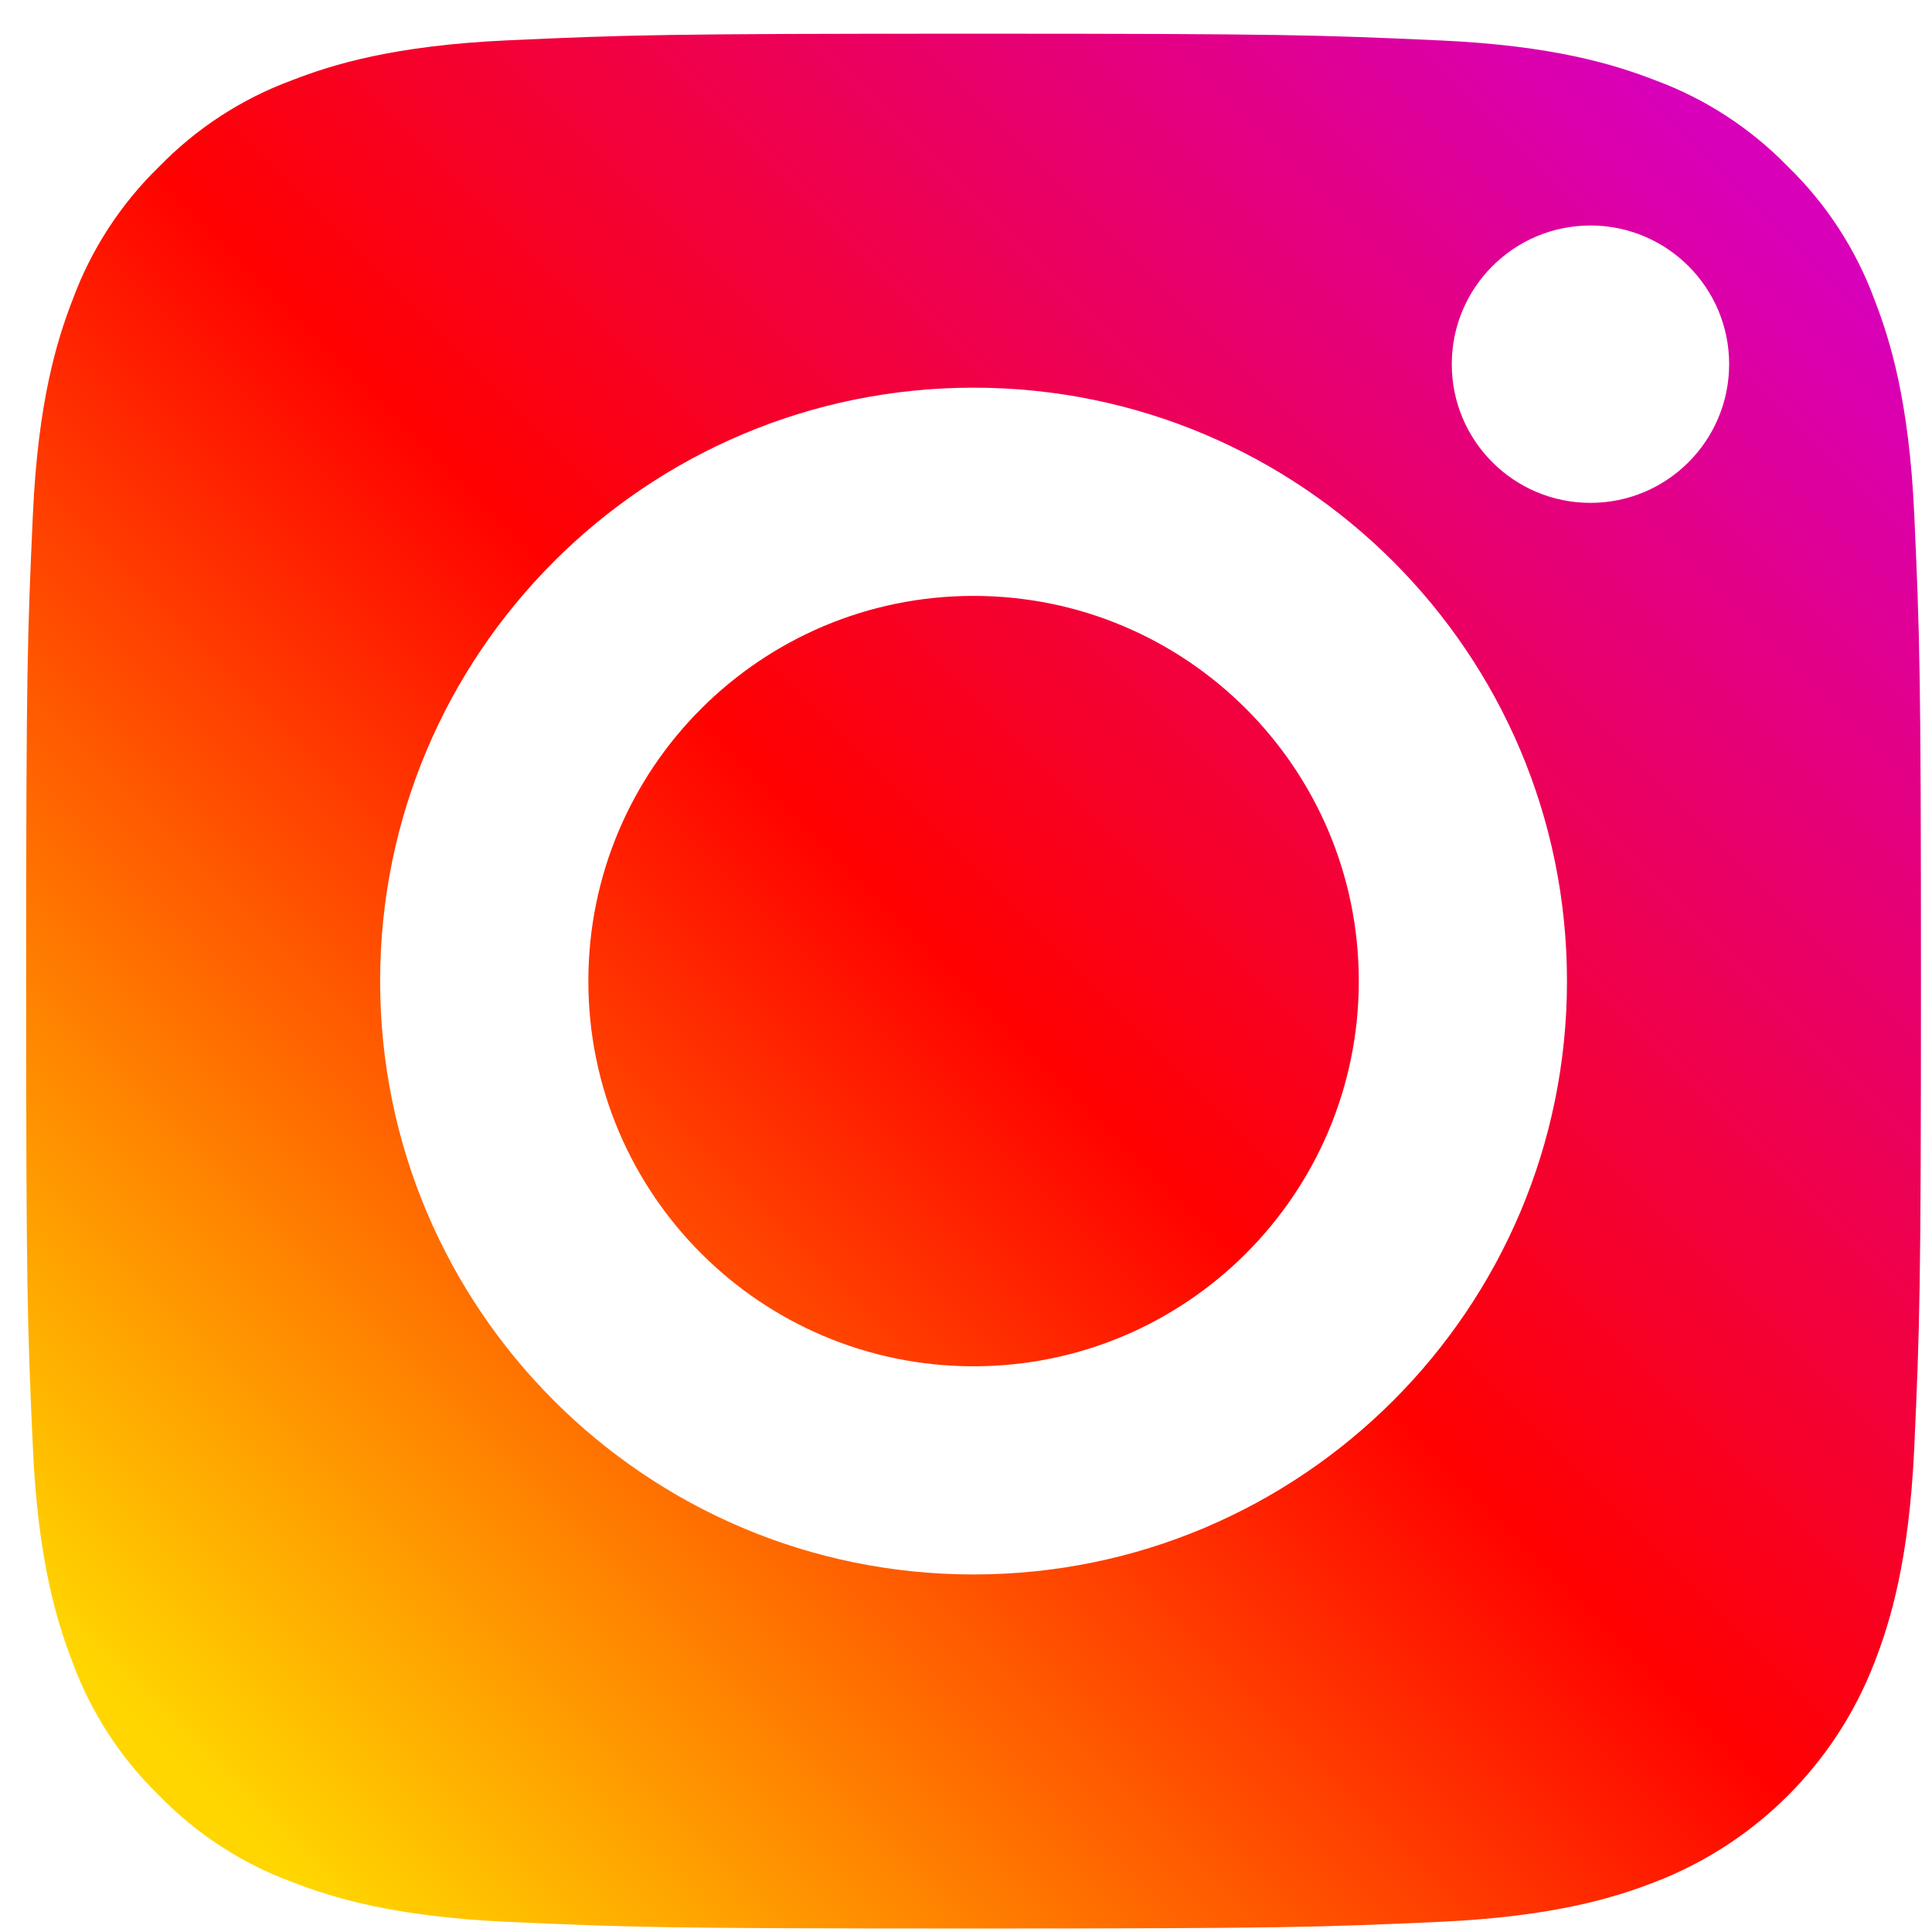
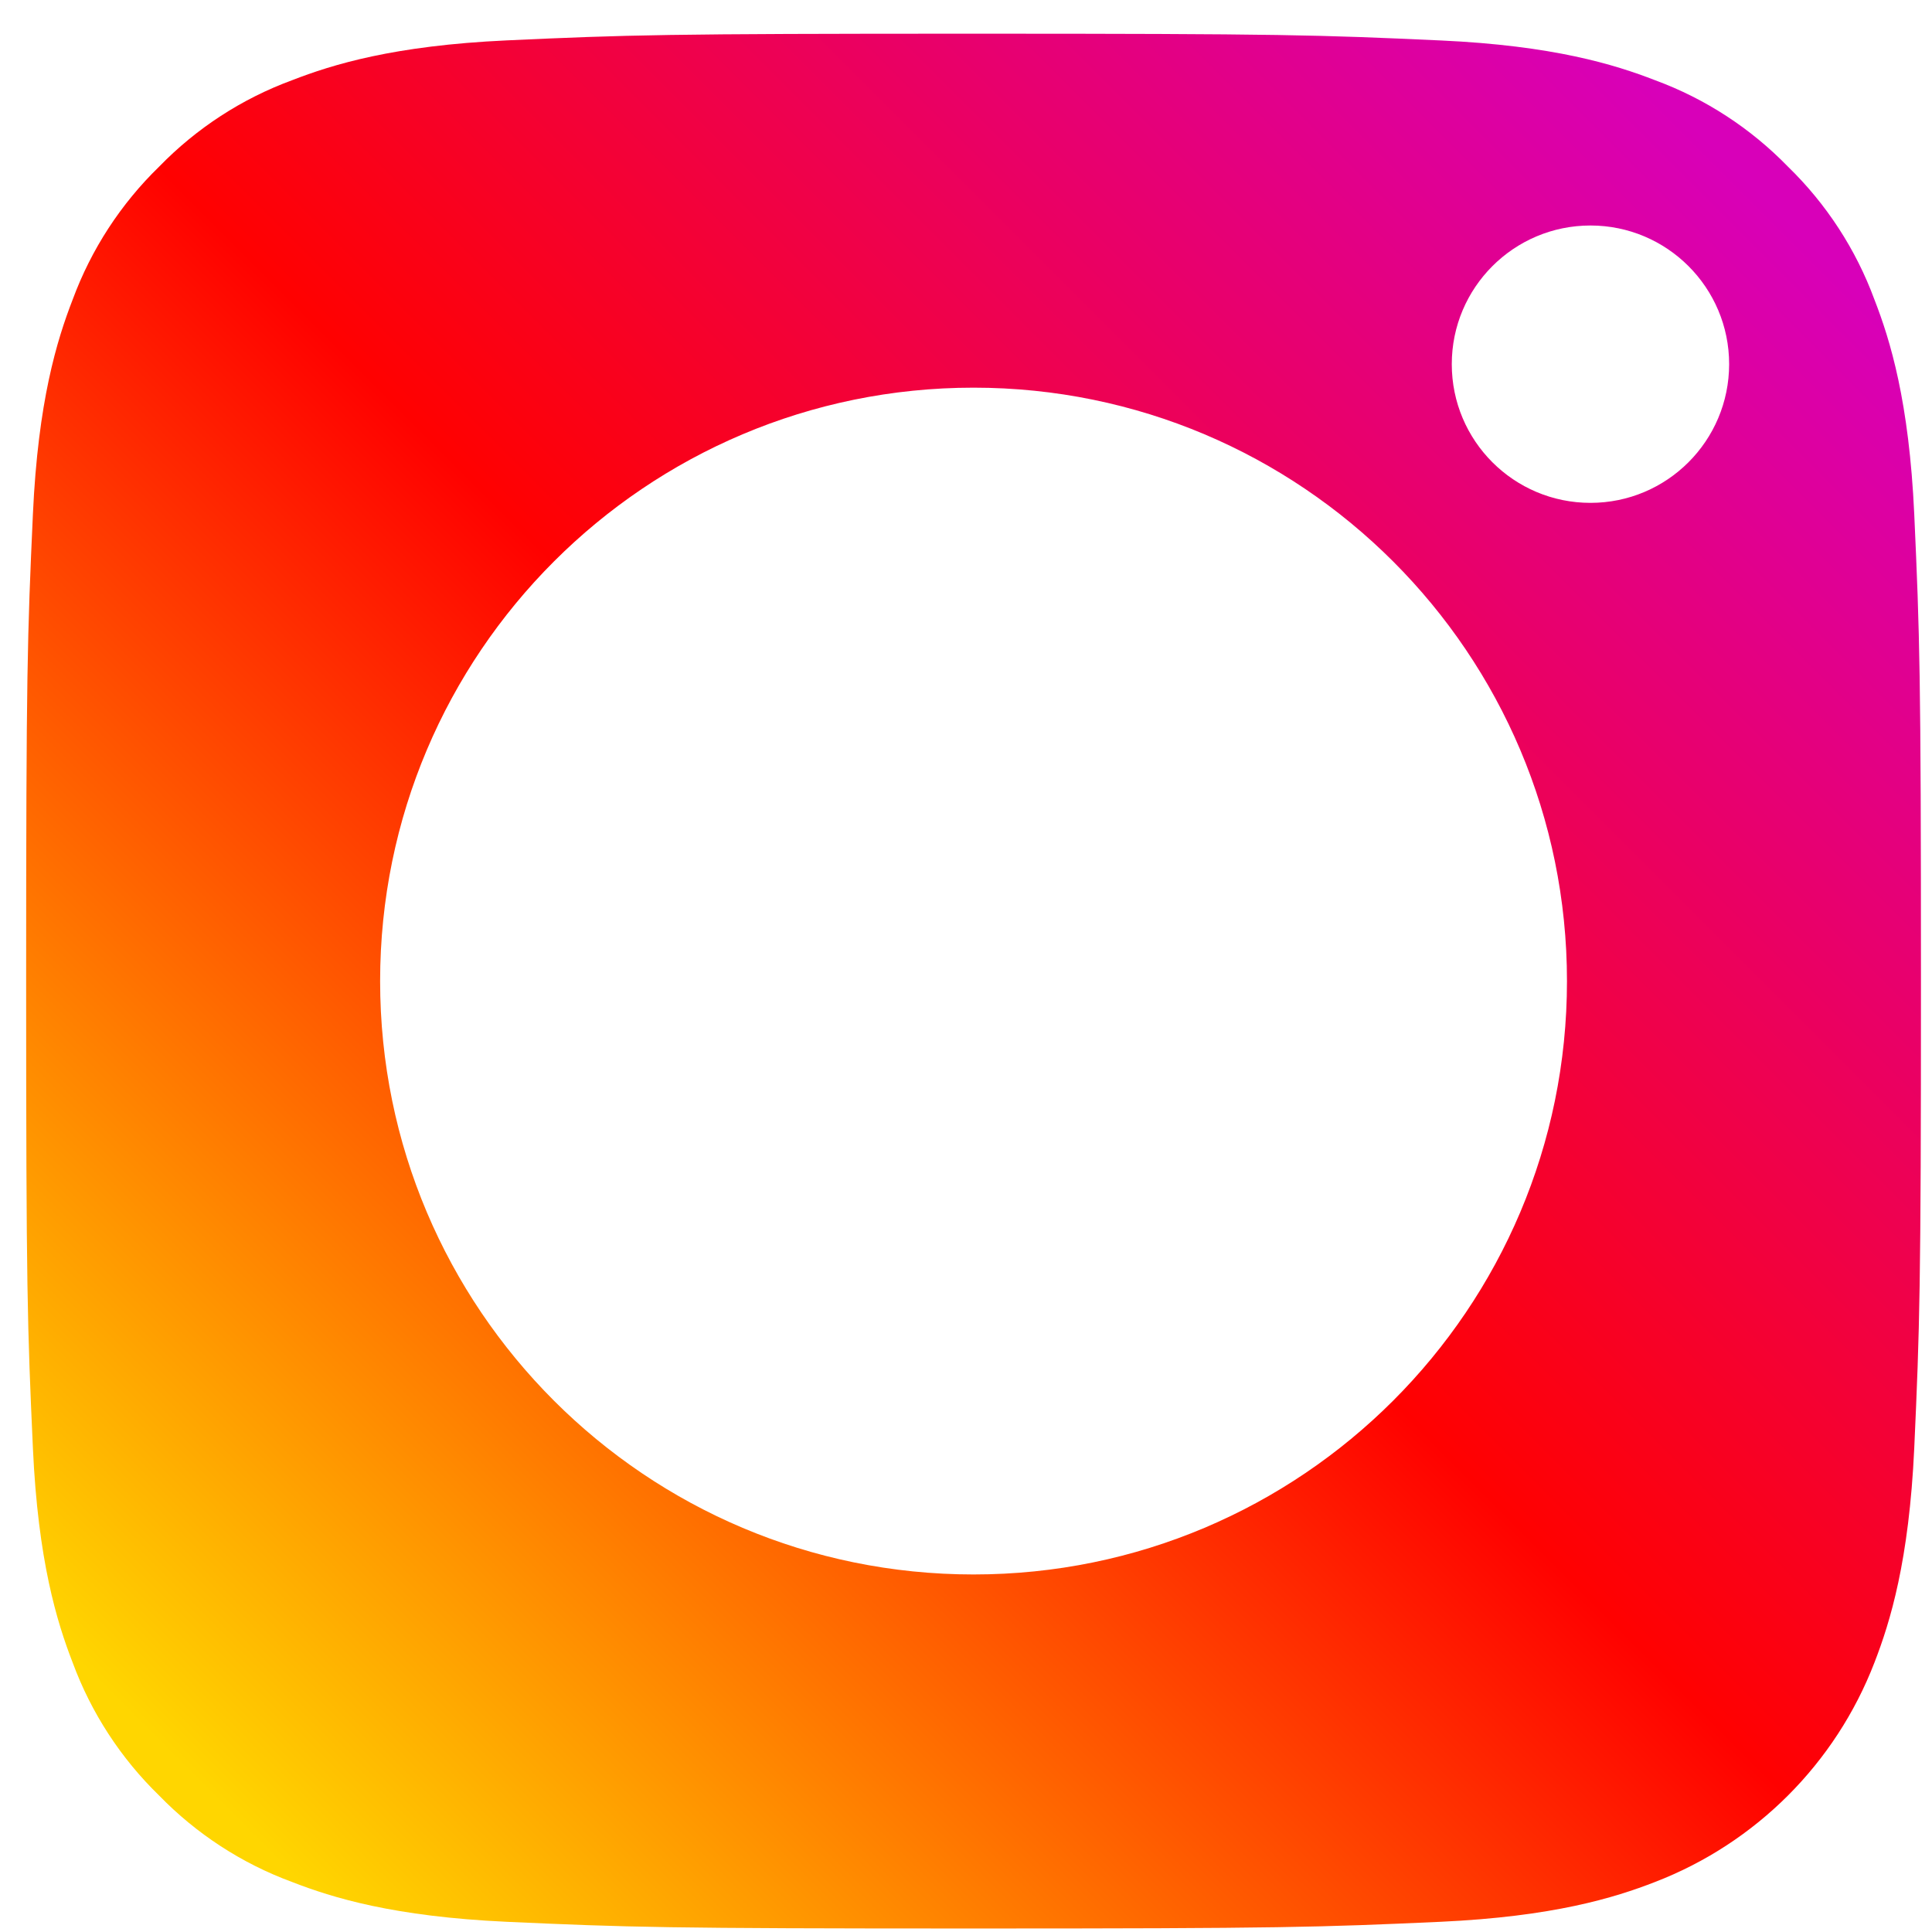
<svg xmlns="http://www.w3.org/2000/svg" width="32" height="32" viewBox="0 0 32 32" fill="none">
-   <path d="M22.506 16.25C22.506 19.773 19.649 22.63 16.125 22.63C12.601 22.63 9.745 19.773 9.745 16.25C9.745 12.726 12.601 9.87 16.125 9.87C19.649 9.87 22.506 12.726 22.506 16.25Z" fill="url(#paint0_linear_6609_297)" />
  <path d="M31.046 4.961C30.74 4.13 30.25 3.378 29.614 2.76C28.997 2.125 28.245 1.635 27.414 1.329C26.739 1.067 25.726 0.755 23.86 0.67C21.841 0.578 21.236 0.558 16.125 0.558C11.014 0.558 10.409 0.577 8.391 0.669C6.524 0.755 5.511 1.067 4.837 1.329C4.005 1.635 3.253 2.125 2.636 2.76C2 3.378 1.511 4.13 1.204 4.961C0.942 5.636 0.63 6.649 0.545 8.516C0.453 10.534 0.433 11.139 0.433 16.25C0.433 21.361 0.453 21.966 0.545 23.985C0.63 25.851 0.942 26.864 1.204 27.539C1.511 28.37 2 29.122 2.635 29.739C3.253 30.375 4.005 30.865 4.836 31.171C5.511 31.434 6.524 31.745 8.391 31.831C10.409 31.922 11.014 31.942 16.125 31.942C21.236 31.942 21.842 31.922 23.859 31.831C25.726 31.745 26.739 31.434 27.414 31.171C29.083 30.527 30.402 29.208 31.046 27.539C31.308 26.864 31.62 25.851 31.706 23.985C31.797 21.966 31.817 21.361 31.817 16.25C31.817 11.139 31.797 10.534 31.706 8.516C31.62 6.649 31.309 5.636 31.046 4.961ZM16.125 26.078C10.697 26.078 6.296 21.678 6.296 16.25C6.296 10.821 10.697 6.421 16.125 6.421C21.553 6.421 25.954 10.821 25.954 16.25C25.954 21.678 21.553 26.078 16.125 26.078ZM26.343 8.329C25.074 8.329 24.046 7.301 24.046 6.032C24.046 4.764 25.074 3.735 26.343 3.735C27.611 3.735 28.64 4.764 28.64 6.032C28.639 7.301 27.611 8.329 26.343 8.329Z" fill="url(#paint1_linear_6609_297)" />
  <defs>
    <linearGradient id="paint0_linear_6609_297" x1="3.067" y1="29.308" x2="29.183" y2="3.192" gradientUnits="userSpaceOnUse">
      <stop stop-color="#FFD600" />
      <stop offset="0.5" stop-color="#FF0100" />
      <stop offset="1" stop-color="#D800B9" />
    </linearGradient>
    <linearGradient id="paint1_linear_6609_297" x1="3.067" y1="29.308" x2="29.183" y2="3.192" gradientUnits="userSpaceOnUse">
      <stop stop-color="#FFD600" />
      <stop offset="0.5" stop-color="#FF0100" />
      <stop offset="1" stop-color="#D800B9" />
    </linearGradient>
  </defs>
</svg>